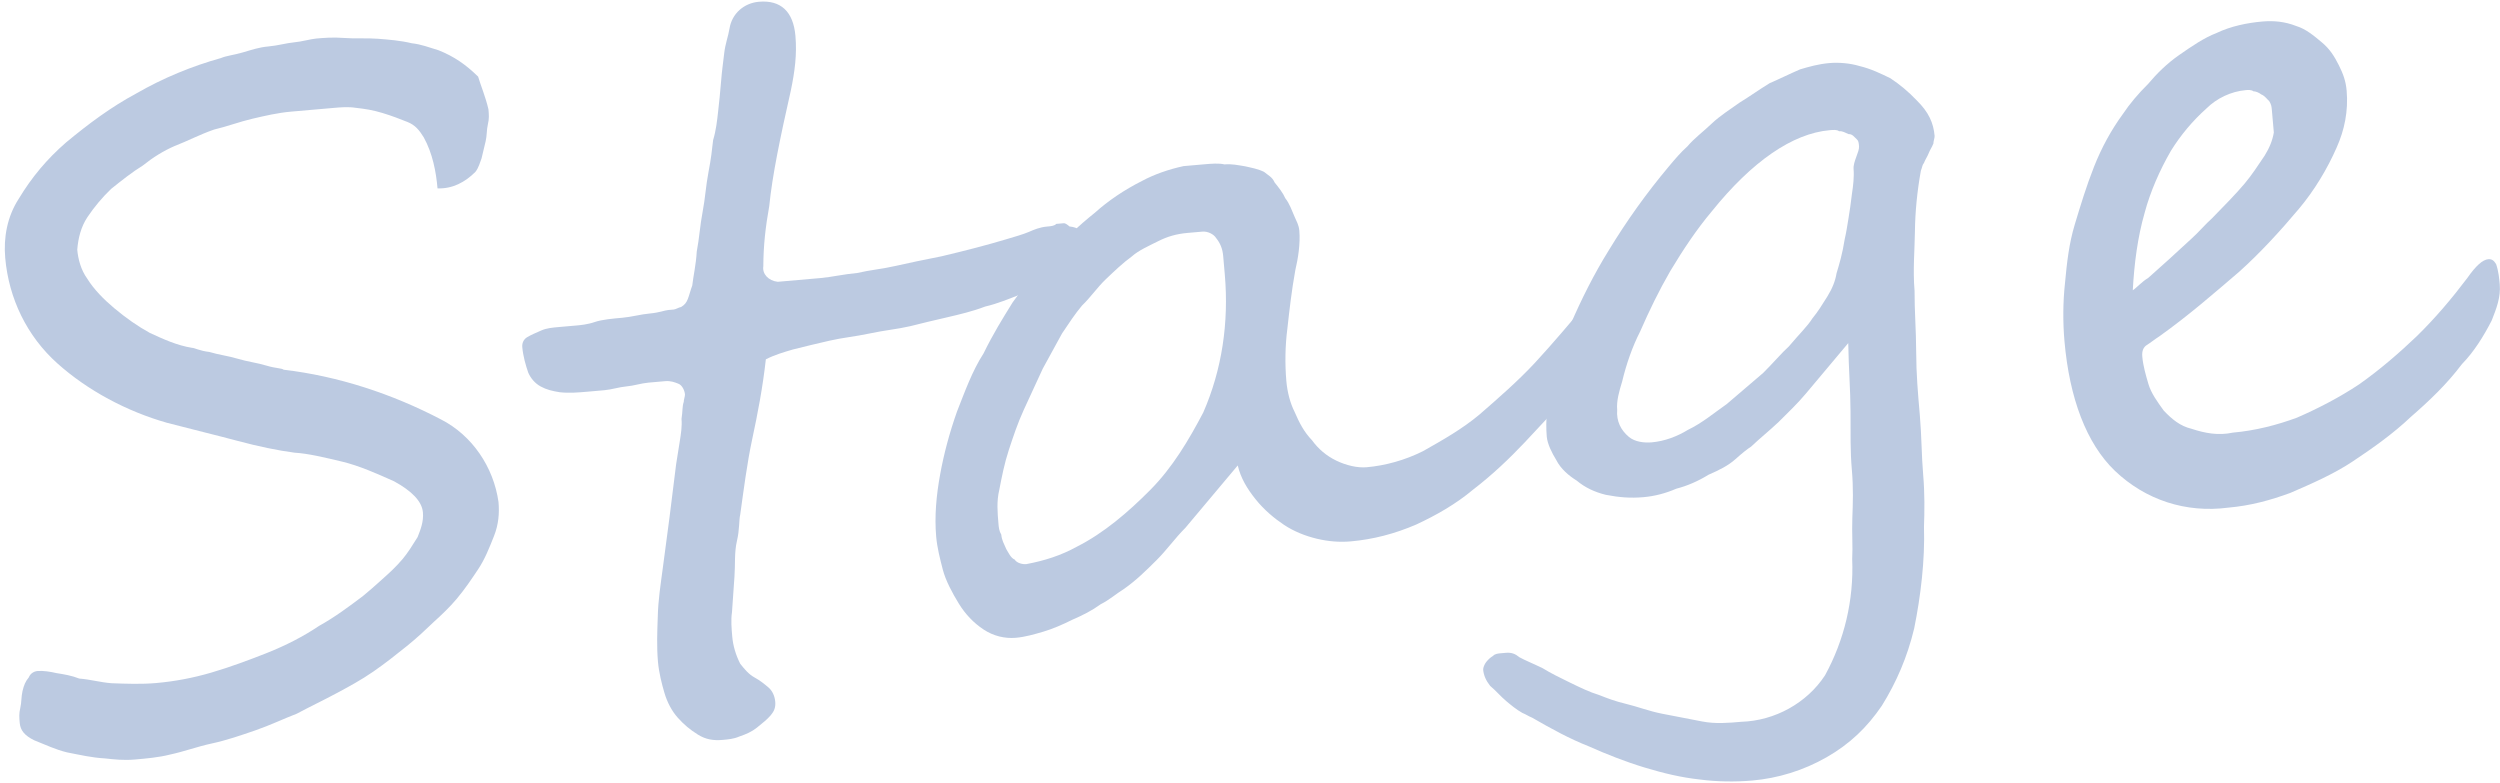
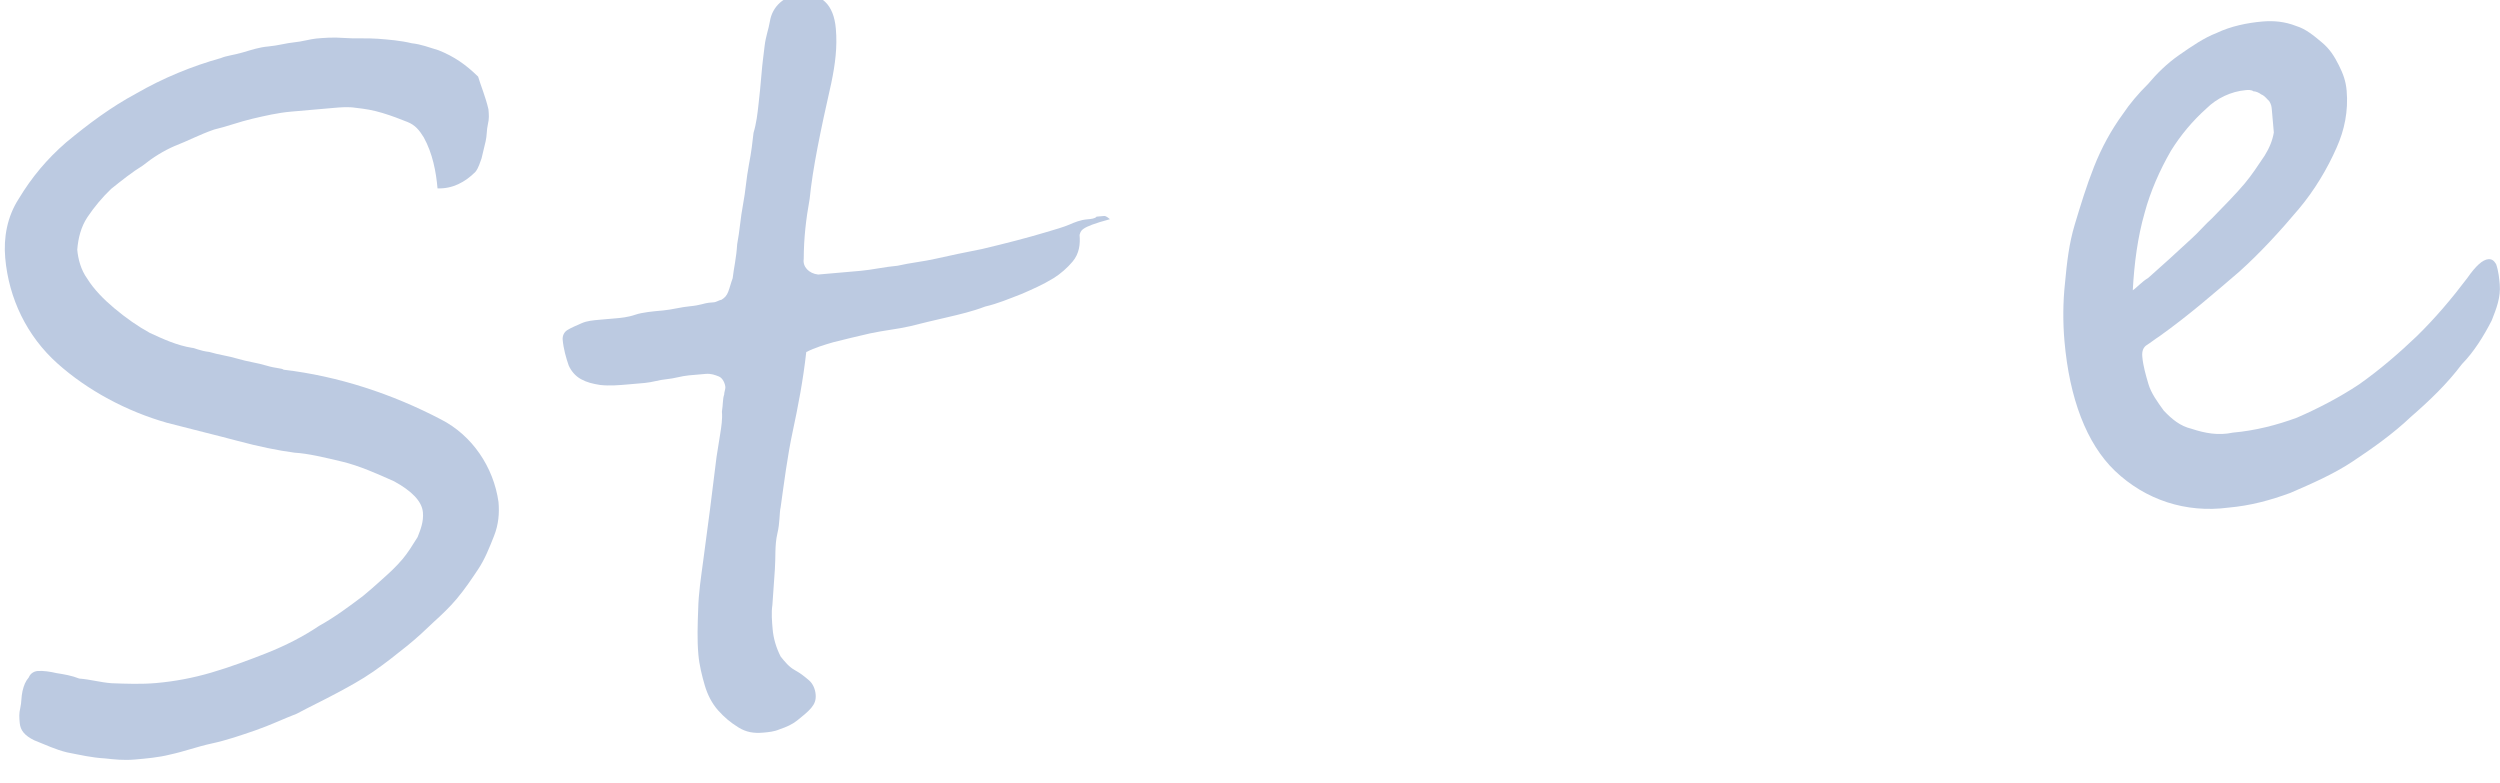
<svg xmlns="http://www.w3.org/2000/svg" version="1.1" id="レイヤー_1" x="0px" y="0px" viewBox="0 0 134.5 42.1" style="enable-background:new 0 0 134.5 42.1;" xml:space="preserve">
  <style type="text/css">
	.st0{fill:#BCCAE1;}
</style>
  <g id="グループ_56" transform="matrix(0.996, -0.087, 0.087, 0.996, 297.559, -716.722)">
    <path id="パス_293" class="st0" d="M-333.2,696.4c0,0.3,0,0.5-0.1,0.8c-0.1,0.3-0.1,0.6-0.2,0.9c-0.1,0.3-0.2,0.6-0.3,0.9   c-0.1,0.2-0.2,0.5-0.4,0.7c-0.6,0.5-1.3,0.8-2.1,0.7c0-0.9-0.1-1.9-0.5-2.8c-0.2-0.4-0.4-0.7-0.8-0.9c-0.4-0.2-0.8-0.4-1.3-0.6   c-0.5-0.2-0.9-0.3-1.4-0.4c-0.4-0.1-0.8-0.1-1.2-0.1c-0.8,0-1.5,0-2.3,0c-0.7,0-1.4,0.1-2.1,0.2c-0.7,0.1-1.4,0.3-2.1,0.4   c-0.8,0.2-1.5,0.5-2.2,0.7c-0.6,0.2-1.2,0.5-1.8,0.9c-0.6,0.3-1.2,0.7-1.8,1.1c-0.5,0.4-1,0.9-1.4,1.4c-0.4,0.5-0.6,1.1-0.7,1.7   c0,0.5,0.1,1.1,0.4,1.6c0.3,0.6,0.8,1.2,1.3,1.7c0.6,0.6,1.2,1.1,1.8,1.5c0.7,0.4,1.4,0.8,2.2,1c0.1,0,0.4,0.2,0.9,0.3   c0.5,0.2,1,0.3,1.5,0.5s1,0.3,1.5,0.5s0.8,0.2,0.9,0.3c2.9,0.6,5.7,1.8,8.2,3.4c1.6,1,2.6,2.8,2.7,4.7c0,0.6-0.1,1.2-0.4,1.8   c-0.3,0.6-0.6,1.2-1,1.7c-0.4,0.5-0.8,1-1.3,1.5c-0.4,0.4-0.9,0.8-1.3,1.1c-0.5,0.4-1,0.8-1.6,1.2c-0.6,0.4-1.2,0.8-1.9,1.2   c-0.7,0.4-1.4,0.7-2.1,1c-0.7,0.3-1.5,0.6-2.2,0.9c-0.7,0.2-1.5,0.5-2.3,0.7s-1.6,0.4-2.4,0.5s-1.5,0.3-2.3,0.4   c-0.6,0.1-1.3,0.1-1.9,0.1c-0.6,0-1.1-0.1-1.6-0.2c-0.7-0.1-1.3-0.3-2-0.5c-0.6-0.2-1.1-0.5-1.7-0.8c-0.5-0.3-0.7-0.6-0.7-1   c0-0.3,0-0.5,0.1-0.8c0.1-0.3,0.1-0.6,0.2-0.9c0.1-0.3,0.2-0.5,0.4-0.7c0.1-0.2,0.3-0.3,0.5-0.3c0.3,0,0.7,0.1,1,0.2   c0.4,0.1,0.8,0.2,1.2,0.4c0.6,0.1,1.1,0.3,1.7,0.4c0.8,0.1,1.6,0.2,2.4,0.2c1,0,2-0.1,3-0.3c1-0.2,2.1-0.5,3.1-0.8   c1-0.3,2-0.7,2.9-1.2c0.9-0.4,1.7-0.9,2.5-1.4c0.3-0.2,0.7-0.5,1.1-0.8c0.4-0.3,0.8-0.6,1.2-1c0.3-0.3,0.6-0.7,0.9-1.1   c0.2-0.4,0.4-0.8,0.4-1.3c0-0.6-0.5-1.2-1.4-1.8c-0.9-0.5-1.8-1-2.7-1.3c-0.9-0.3-1.8-0.6-2.5-0.7c-0.9-0.2-1.9-0.5-3-0.9   c-1.1-0.4-2.3-0.8-3.7-1.3c-2.1-0.8-4.1-2.1-5.6-3.7c-1.5-1.6-2.3-3.7-2.3-5.9c0-1.1,0.3-2.2,1-3.1c0.8-1.1,1.7-2,2.8-2.8   c1.3-0.9,2.6-1.7,4-2.3c1.5-0.7,3.1-1.2,4.7-1.5c0.3-0.1,0.7-0.1,1.2-0.2c0.5-0.1,0.9-0.2,1.4-0.2s1-0.1,1.4-0.1s0.9-0.1,1.2-0.1   c0.4,0,0.9,0,1.5,0.1c0.6,0.1,1.2,0.1,1.8,0.2c0.6,0.1,1.2,0.2,1.8,0.4c0.5,0.1,0.9,0.3,1.4,0.5c0.8,0.4,1.4,0.9,2,1.6   C-333.5,695.1-333.3,695.7-333.2,696.4z" />
-     <path id="パス_294" class="st0" d="M-302.1,705.9c0,0.5-0.1,1-0.5,1.4c-0.3,0.3-0.7,0.6-1.1,0.8c-0.6,0.3-1.2,0.5-1.8,0.7   c-0.7,0.2-1.3,0.4-2,0.5c-0.7,0.2-1.4,0.3-2.1,0.4c-0.7,0.1-1.4,0.2-2,0.3c-0.7,0.1-1.4,0.1-2.2,0.2c-0.8,0.1-1.5,0.1-2.2,0.2   c-0.7,0.1-1.4,0.2-2,0.3c-0.5,0.1-1,0.2-1.5,0.4c-0.3,1.5-0.7,2.9-1.1,4.2c-0.4,1.3-0.7,2.7-1,4c-0.1,0.3-0.1,0.8-0.3,1.4   s-0.2,1.3-0.3,1.9s-0.2,1.3-0.3,1.9c-0.1,0.4-0.1,0.9-0.1,1.3c0,0.5,0.1,1,0.3,1.5c0.2,0.3,0.4,0.6,0.7,0.8   c0.3,0.2,0.5,0.4,0.7,0.6c0.2,0.2,0.3,0.5,0.3,0.8c0,0.3-0.1,0.5-0.3,0.7c-0.2,0.2-0.5,0.4-0.8,0.6c-0.3,0.2-0.6,0.3-1,0.4   c-0.3,0.1-0.6,0.1-0.9,0.1c-0.5,0-0.9-0.1-1.3-0.4c-0.4-0.3-0.7-0.6-1-1c-0.3-0.4-0.5-0.9-0.6-1.4c-0.1-0.5-0.2-1.1-0.2-1.7   c0-0.8,0.1-1.6,0.2-2.4c0.1-0.9,0.3-1.7,0.5-2.6c0.2-0.9,0.4-1.8,0.6-2.7c0.2-0.9,0.4-1.9,0.6-2.8c0.1-0.4,0.2-0.8,0.3-1.2   s0.2-0.8,0.2-1.2c0.1-0.4,0.1-0.7,0.2-0.9c0-0.1,0.1-0.3,0.1-0.4c0-0.2-0.1-0.5-0.3-0.6c-0.2-0.1-0.4-0.2-0.7-0.2   c-0.2,0-0.5,0-0.9,0s-0.8,0.1-1.2,0.1s-0.8,0.1-1.2,0.1s-0.7,0-0.9,0c-0.5,0-1,0-1.5-0.1c-0.4-0.1-0.7-0.2-1-0.4   c-0.3-0.2-0.5-0.5-0.6-0.8c-0.1-0.4-0.2-0.9-0.2-1.4c0-0.2,0.1-0.4,0.3-0.5c0.2-0.1,0.5-0.2,0.8-0.3c0.3-0.1,0.6-0.1,1-0.1   c0.3,0,0.6,0,0.9,0c0.2,0,0.6,0,1-0.1s1-0.1,1.5-0.1c0.5,0,1-0.1,1.5-0.1c0.5,0,0.8-0.1,1-0.1c0.1,0,0.2,0,0.3,0   c0.1,0,0.3-0.1,0.4-0.1c0.2-0.1,0.3-0.2,0.4-0.4c0.1-0.2,0.2-0.5,0.3-0.7c0.1-0.5,0.3-1.1,0.4-1.8c0.2-0.7,0.3-1.4,0.5-2.1   c0.2-0.7,0.3-1.4,0.5-2.1c0.2-0.7,0.3-1.2,0.4-1.7c0.2-0.5,0.3-1,0.4-1.5c0.1-0.5,0.2-1,0.3-1.6s0.2-1,0.3-1.5   c0.1-0.5,0.3-0.9,0.4-1.3c0.2-0.8,0.9-1.3,1.7-1.3c1.2,0,1.8,0.7,1.8,2c0,1-0.2,1.9-0.5,2.9c-0.8,2.5-1.4,4.5-1.7,6.1   c-0.3,1.1-0.5,2.1-0.6,3.2c-0.1,0.4,0.2,0.8,0.7,0.9c0.1,0,0.1,0,0.2,0c0.7,0,1.4,0,2.1,0c0.6,0,1.3-0.1,2-0.1   c0.7-0.1,1.4-0.1,2.1-0.2c0.7-0.1,1.6-0.2,2.5-0.3c0.7-0.1,1.3-0.2,1.9-0.3s1.1-0.2,1.6-0.3c0.5-0.1,1-0.2,1.3-0.3   c0.3-0.1,0.6-0.2,1-0.2c0.2,0,0.4,0,0.5-0.1c0.1,0,0.3,0,0.4,0c0.1,0,0.2,0.1,0.3,0.2C-302.1,705.5-302,705.7-302.1,705.9z" />
-     <path id="パス_295" class="st0" d="M-272.8,710.7c0,0.2,0,0.5-0.1,0.7c-0.1,0.3-0.1,0.6-0.2,0.8c-0.1,0.3-0.2,0.5-0.3,0.8   c-0.1,0.2-0.2,0.4-0.3,0.6c-0.1,0.1-0.2,0.3-0.4,0.5c-0.2,0.2-0.4,0.5-0.6,0.7s-0.5,0.5-0.7,0.8s-0.5,0.6-0.8,0.8   c-1,0.9-2,1.8-3,2.7c-0.9,0.8-1.9,1.6-3,2.3c-1,0.7-2.1,1.2-3.2,1.6c-1.2,0.4-2.4,0.6-3.6,0.6c-0.6,0-1.2-0.1-1.8-0.3   c-0.6-0.2-1.2-0.5-1.7-0.9c-0.5-0.4-1-0.9-1.4-1.5c-0.4-0.6-0.7-1.2-0.8-1.9c-0.5,0.5-1,1-1.5,1.5s-1.1,1.1-1.6,1.6   c-0.6,0.5-1.1,1.1-1.7,1.6c-0.6,0.5-1.2,1-1.9,1.4c-0.4,0.2-0.8,0.5-1.3,0.7c-0.5,0.3-1,0.5-1.6,0.7c-0.5,0.2-1.1,0.4-1.6,0.5   c-0.5,0.1-1,0.2-1.5,0.2c-0.6,0-1.2-0.2-1.7-0.6c-0.5-0.4-0.9-0.9-1.2-1.5c-0.3-0.6-0.6-1.3-0.7-1.9c-0.1-0.6-0.2-1.2-0.2-1.8   c0-1.1,0.2-2.2,0.5-3.3c0.3-1.1,0.7-2.2,1.2-3.3c0.5-1,1-2.1,1.7-3c0.6-1,1.2-1.8,1.8-2.6c0.7-0.8,1.4-1.6,2.2-2.3   c0.8-0.8,1.7-1.5,2.6-2.1c0.8-0.6,1.7-1.1,2.7-1.5c0.7-0.3,1.5-0.5,2.3-0.6h1.1c0.4,0,0.8,0,1.1,0.1c0.4,0,0.7,0.1,1.1,0.2   c0.3,0.1,0.7,0.2,1,0.4c0.2,0.2,0.4,0.3,0.5,0.6c0.2,0.3,0.4,0.6,0.5,0.9c0.2,0.3,0.3,0.7,0.4,1c0.1,0.3,0.2,0.5,0.2,0.8   c0,0.7-0.2,1.5-0.4,2.1c-0.3,1.1-0.5,2.1-0.7,3.1c-0.2,0.9-0.3,1.9-0.3,2.8c0,0.6,0.1,1.2,0.3,1.7c0.2,0.6,0.4,1.1,0.8,1.6   c0.3,0.5,0.7,0.9,1.2,1.2c0.5,0.3,1.1,0.5,1.6,0.5c1,0,2.1-0.2,3.1-0.6c1.1-0.5,2.2-1,3.2-1.7c1.1-0.8,2.2-1.6,3.2-2.5   c1.1-1,2.1-2,3.1-3c0.1-0.1,0.2-0.3,0.4-0.5s0.4-0.5,0.6-0.7s0.4-0.4,0.6-0.6c0.1-0.1,0.3-0.2,0.5-0.3   C-272.9,709.7-272.8,710.1-272.8,710.7z M-294.5,708.7c0-0.3,0-0.6,0-1c0-0.4-0.1-0.7-0.3-1c-0.1-0.2-0.4-0.4-0.7-0.4   c-0.3,0-0.5,0-0.8,0c-0.6,0-1.1,0.1-1.6,0.3c-0.5,0.2-1.1,0.4-1.5,0.7c-0.5,0.3-1,0.7-1.5,1.1c-0.5,0.4-0.9,0.9-1.4,1.3   c-0.4,0.4-0.8,0.9-1.2,1.4c-0.4,0.6-0.8,1.2-1.2,1.8c-0.4,0.7-0.8,1.4-1.2,2.1c-0.4,0.7-0.7,1.4-1,2.1c-0.3,0.7-0.5,1.4-0.7,2.1   c-0.2,0.6-0.2,1.2-0.2,1.8c0,0.2,0,0.4,0.1,0.6c0,0.3,0.1,0.5,0.2,0.8c0.1,0.2,0.2,0.5,0.4,0.6c0.1,0.2,0.4,0.3,0.6,0.3   c1-0.1,1.9-0.3,2.8-0.7c1.5-0.6,2.9-1.6,4.2-2.7c1.3-1.1,2.3-2.5,3.2-3.9C-295.1,713.8-294.5,711.3-294.5,708.7z" />
-     <path id="パス_296" class="st0" d="M-255.8,704.6c0,0.1-0.1,0.3-0.1,0.4c-0.1,0.2-0.2,0.3-0.3,0.5c-0.1,0.2-0.2,0.3-0.3,0.5   c-0.1,0.1-0.1,0.2-0.2,0.4c-0.3,1.1-0.5,2.2-0.6,3.2s-0.3,2.1-0.3,3.2c-0.1,1.1-0.1,2.1-0.2,3.3s-0.1,2.2-0.1,3.4   c0,1.1-0.1,2.2-0.1,3.2c0,1-0.1,2-0.2,2.8c-0.1,1.8-0.5,3.7-1,5.4c-0.5,1.5-1.2,2.8-2.1,4c-0.9,1.1-1.9,1.9-3.2,2.5   c-1.3,0.6-2.7,0.9-4.1,0.9c-0.9,0-1.9-0.1-2.8-0.3c-1-0.2-1.9-0.5-2.9-0.9c-1-0.4-2-0.9-2.9-1.4c-1-0.5-1.9-1.1-2.9-1.8   c-0.2-0.1-0.3-0.2-0.5-0.3c-0.3-0.2-0.6-0.5-0.8-0.7c-0.3-0.3-0.5-0.6-0.8-0.9c-0.2-0.3-0.3-0.6-0.3-0.9c0-0.1,0.1-0.3,0.2-0.4   c0.1-0.1,0.2-0.2,0.4-0.3c0.1-0.1,0.3-0.1,0.4-0.1c0.1,0,0.2,0,0.3,0c0.3,0,0.5,0.1,0.7,0.3c0.3,0.2,0.7,0.4,1.2,0.7   c0.4,0.3,0.9,0.6,1.4,0.9c0.5,0.3,1,0.6,1.5,0.8c0.4,0.2,0.8,0.4,1.4,0.6s1.2,0.5,1.9,0.7c0.7,0.2,1.4,0.4,2.1,0.6   c0.7,0.2,1.4,0.2,2.1,0.2c1.8,0.1,3.6-0.7,4.7-2.1c1.2-1.8,1.9-3.9,2-6.1c0.1-0.7,0.1-1.4,0.2-2.2s0.2-1.6,0.2-2.6s0.1-1.9,0.2-3.1   s0.1-2.3,0.2-3.7c-0.3,0.3-0.7,0.7-1.1,1.1s-0.9,0.9-1.4,1.4c-0.5,0.5-1,0.9-1.6,1.4c-0.5,0.4-1.1,0.8-1.6,1.2   c-0.2,0.1-0.5,0.3-0.9,0.6s-0.9,0.5-1.5,0.7c-0.6,0.3-1.2,0.5-1.8,0.6c-0.6,0.2-1.2,0.3-1.8,0.3c-0.7,0-1.3-0.1-2-0.3   c-0.6-0.2-1.1-0.5-1.5-0.9c-0.4-0.3-0.8-0.7-1-1.2c-0.2-0.4-0.4-0.9-0.4-1.3c0-0.9,0.2-1.8,0.4-2.6c0.4-1.1,0.8-2.2,1.4-3.3   c0.7-1.3,1.5-2.6,2.4-3.8c1.1-1.5,2.3-2.9,3.6-4.2c0.4-0.4,0.7-0.7,1.1-1c0.4-0.4,0.9-0.7,1.4-1.1c0.5-0.4,1.1-0.7,1.6-1   c0.6-0.3,1.1-0.6,1.7-0.9c0.6-0.2,1.1-0.4,1.7-0.6c0.5-0.1,1-0.2,1.6-0.2c0.5,0,1.1,0.1,1.6,0.3c0.6,0.2,1.1,0.5,1.6,0.8   c0.5,0.4,0.9,0.8,1.3,1.3C-256,703.3-255.8,703.9-255.8,704.6z M-259.9,704.8c0-0.2,0-0.3-0.1-0.4c-0.1-0.1-0.2-0.3-0.4-0.3   c-0.2-0.1-0.3-0.2-0.5-0.2c-0.1-0.1-0.3-0.1-0.5-0.1c-2,0-4.3,1.3-6.7,3.8c-0.9,0.9-1.7,1.9-2.5,3c-0.7,1-1.3,2-1.9,3.1   c-0.5,0.8-0.9,1.7-1.2,2.6c-0.2,0.5-0.4,1-0.4,1.5c-0.1,0.6,0.1,1.1,0.5,1.5c0.3,0.3,0.8,0.4,1.2,0.4c0.7,0,1.4-0.2,2-0.5   c0.8-0.3,1.5-0.8,2.2-1.2c0.7-0.5,1.4-1,2.1-1.5c0.6-0.5,1.1-1,1.5-1.3c0.6-0.6,1.1-1,1.4-1.4c0.3-0.3,0.6-0.7,0.9-1.1   c0.3-0.4,0.5-0.8,0.6-1.2c0.2-0.5,0.4-1,0.6-1.8c0.1-0.3,0.2-0.7,0.3-1.1c0.1-0.4,0.2-0.8,0.3-1.3c0.1-0.4,0.2-0.9,0.2-1.3   S-259.9,705.1-259.9,704.8L-259.9,704.8z" />
+     <path id="パス_294" class="st0" d="M-302.1,705.9c0,0.5-0.1,1-0.5,1.4c-0.3,0.3-0.7,0.6-1.1,0.8c-0.6,0.3-1.2,0.5-1.8,0.7   c-0.7,0.2-1.3,0.4-2,0.5c-0.7,0.2-1.4,0.3-2.1,0.4c-0.7,0.1-1.4,0.2-2,0.3c-0.7,0.1-1.4,0.1-2.2,0.2c-0.7,0.1-1.4,0.2-2,0.3c-0.5,0.1-1,0.2-1.5,0.4c-0.3,1.5-0.7,2.9-1.1,4.2c-0.4,1.3-0.7,2.7-1,4c-0.1,0.3-0.1,0.8-0.3,1.4   s-0.2,1.3-0.3,1.9s-0.2,1.3-0.3,1.9c-0.1,0.4-0.1,0.9-0.1,1.3c0,0.5,0.1,1,0.3,1.5c0.2,0.3,0.4,0.6,0.7,0.8   c0.3,0.2,0.5,0.4,0.7,0.6c0.2,0.2,0.3,0.5,0.3,0.8c0,0.3-0.1,0.5-0.3,0.7c-0.2,0.2-0.5,0.4-0.8,0.6c-0.3,0.2-0.6,0.3-1,0.4   c-0.3,0.1-0.6,0.1-0.9,0.1c-0.5,0-0.9-0.1-1.3-0.4c-0.4-0.3-0.7-0.6-1-1c-0.3-0.4-0.5-0.9-0.6-1.4c-0.1-0.5-0.2-1.1-0.2-1.7   c0-0.8,0.1-1.6,0.2-2.4c0.1-0.9,0.3-1.7,0.5-2.6c0.2-0.9,0.4-1.8,0.6-2.7c0.2-0.9,0.4-1.9,0.6-2.8c0.1-0.4,0.2-0.8,0.3-1.2   s0.2-0.8,0.2-1.2c0.1-0.4,0.1-0.7,0.2-0.9c0-0.1,0.1-0.3,0.1-0.4c0-0.2-0.1-0.5-0.3-0.6c-0.2-0.1-0.4-0.2-0.7-0.2   c-0.2,0-0.5,0-0.9,0s-0.8,0.1-1.2,0.1s-0.8,0.1-1.2,0.1s-0.7,0-0.9,0c-0.5,0-1,0-1.5-0.1c-0.4-0.1-0.7-0.2-1-0.4   c-0.3-0.2-0.5-0.5-0.6-0.8c-0.1-0.4-0.2-0.9-0.2-1.4c0-0.2,0.1-0.4,0.3-0.5c0.2-0.1,0.5-0.2,0.8-0.3c0.3-0.1,0.6-0.1,1-0.1   c0.3,0,0.6,0,0.9,0c0.2,0,0.6,0,1-0.1s1-0.1,1.5-0.1c0.5,0,1-0.1,1.5-0.1c0.5,0,0.8-0.1,1-0.1c0.1,0,0.2,0,0.3,0   c0.1,0,0.3-0.1,0.4-0.1c0.2-0.1,0.3-0.2,0.4-0.4c0.1-0.2,0.2-0.5,0.3-0.7c0.1-0.5,0.3-1.1,0.4-1.8c0.2-0.7,0.3-1.4,0.5-2.1   c0.2-0.7,0.3-1.4,0.5-2.1c0.2-0.7,0.3-1.2,0.4-1.7c0.2-0.5,0.3-1,0.4-1.5c0.1-0.5,0.2-1,0.3-1.6s0.2-1,0.3-1.5   c0.1-0.5,0.3-0.9,0.4-1.3c0.2-0.8,0.9-1.3,1.7-1.3c1.2,0,1.8,0.7,1.8,2c0,1-0.2,1.9-0.5,2.9c-0.8,2.5-1.4,4.5-1.7,6.1   c-0.3,1.1-0.5,2.1-0.6,3.2c-0.1,0.4,0.2,0.8,0.7,0.9c0.1,0,0.1,0,0.2,0c0.7,0,1.4,0,2.1,0c0.6,0,1.3-0.1,2-0.1   c0.7-0.1,1.4-0.1,2.1-0.2c0.7-0.1,1.6-0.2,2.5-0.3c0.7-0.1,1.3-0.2,1.9-0.3s1.1-0.2,1.6-0.3c0.5-0.1,1-0.2,1.3-0.3   c0.3-0.1,0.6-0.2,1-0.2c0.2,0,0.4,0,0.5-0.1c0.1,0,0.3,0,0.4,0c0.1,0,0.2,0.1,0.3,0.2C-302.1,705.5-302,705.7-302.1,705.9z" />
    <path id="パス_297" class="st0" d="M-226.2,715.2c0,0.7-0.3,1.3-0.6,1.9c-0.5,0.8-1.1,1.6-1.8,2.2c-0.9,1-1.9,1.8-3,2.6   c-1,0.8-2.2,1.5-3.3,2.1c-1.1,0.6-2.3,1-3.5,1.4c-1.1,0.3-2.2,0.5-3.4,0.5c-2.3,0.1-4.4-0.8-5.9-2.5c-1.4-1.6-2.1-4.1-2.1-7.2   c0-1,0.1-2.1,0.3-3.1c0.2-1.1,0.4-2.1,0.8-3.1c0.4-1,0.8-2,1.3-3c0.5-1,1.1-1.9,1.8-2.7c0.4-0.5,0.9-1,1.5-1.5   c0.5-0.5,1.1-1,1.8-1.4c0.7-0.4,1.4-0.8,2.1-1c0.8-0.3,1.7-0.4,2.5-0.4c0.6,0,1.2,0.1,1.8,0.4c0.5,0.2,0.9,0.6,1.3,1   c0.4,0.4,0.6,0.8,0.8,1.3c0.2,0.5,0.3,0.9,0.3,1.4c0,1.1-0.3,2.1-0.8,3c-0.6,1.1-1.4,2.2-2.3,3.1c-1.1,1.1-2.3,2.2-3.5,3.1   c-1.4,1-2.9,2.1-4.6,3.1c-0.2,0.1-0.5,0.3-0.7,0.4c-0.2,0.1-0.3,0.3-0.3,0.6c0,0.5,0.1,1,0.2,1.5c0.1,0.5,0.4,1,0.7,1.5   c0.4,0.5,0.8,0.9,1.4,1.1c0.7,0.3,1.4,0.5,2.2,0.4c1.2,0,2.4-0.2,3.5-0.5c1.2-0.4,2.4-0.9,3.5-1.5c1.2-0.7,2.3-1.5,3.3-2.3   c1.1-0.9,2.1-1.9,3-2.9c0.5-0.6,0.9-0.9,1.2-0.9c0.2,0,0.3,0.1,0.4,0.3C-226.2,714.5-226.2,714.9-226.2,715.2z M-237.6,704.8   c0-0.2,0-0.3-0.1-0.5c-0.1-0.1-0.2-0.3-0.4-0.4c-0.1-0.1-0.3-0.2-0.4-0.2c-0.1-0.1-0.3-0.1-0.4-0.1c-0.8,0-1.6,0.3-2.2,0.8   c-0.8,0.6-1.5,1.3-2.1,2.1c-0.7,1-1.3,2.1-1.7,3.2c-0.5,1.3-0.8,2.7-1,4.1c0.2-0.1,0.5-0.4,0.9-0.6c0.4-0.3,0.8-0.6,1.2-0.9   c0.4-0.3,0.9-0.7,1.3-1c0.4-0.3,0.8-0.7,1.2-1c0.7-0.6,1.4-1.2,1.9-1.7c0.4-0.4,0.8-0.9,1.2-1.4c0.3-0.4,0.5-0.8,0.6-1.2   C-237.6,705.7-237.6,705.2-237.6,704.8z" />
  </g>
  <g>
</g>
  <g>
</g>
  <g>
</g>
  <g>
</g>
  <g>
</g>
  <g>
</g>
  <g>
</g>
  <g>
</g>
  <g>
</g>
  <g>
</g>
  <g>
</g>
  <g>
</g>
  <g>
</g>
  <g>
</g>
  <g>
</g>
</svg>